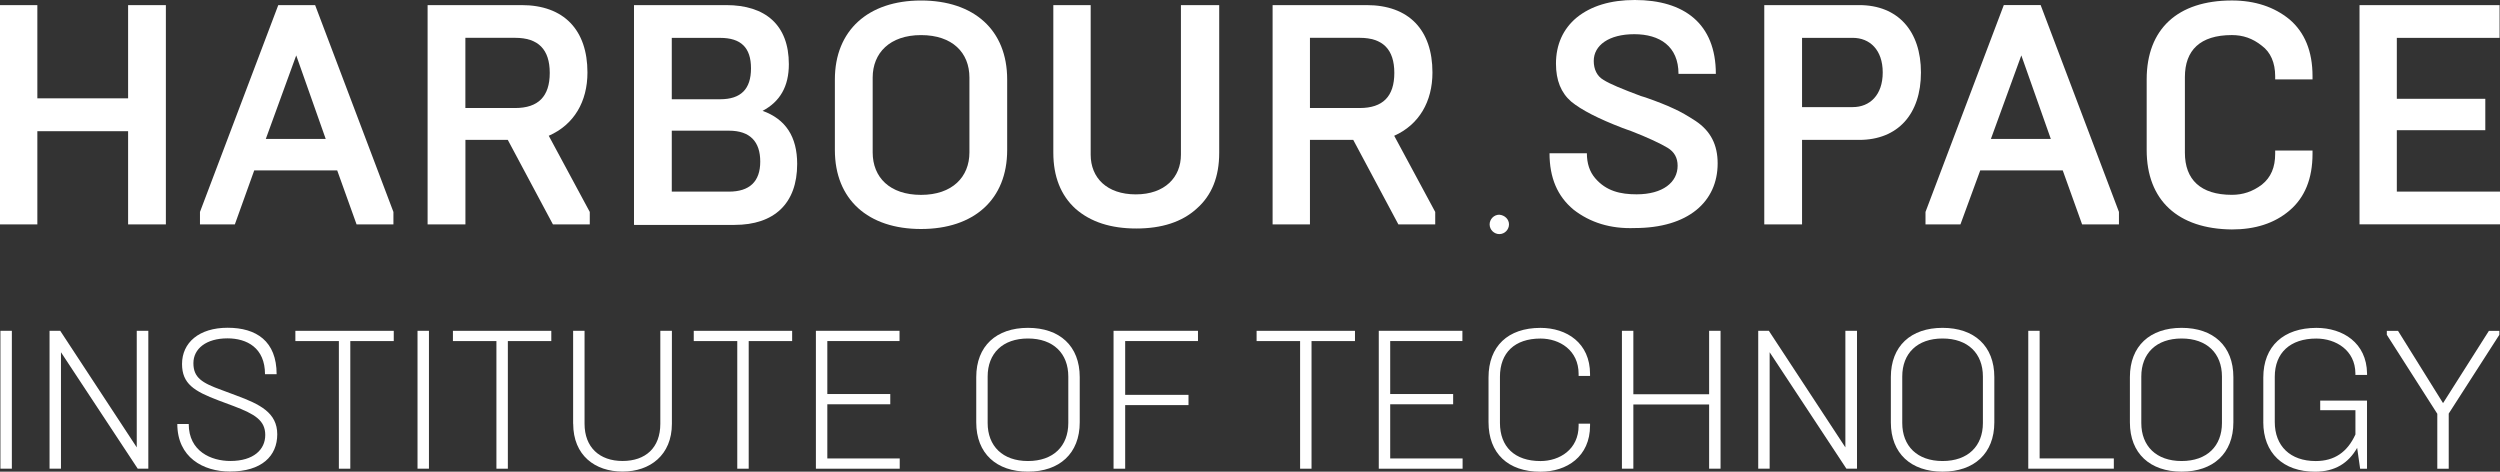
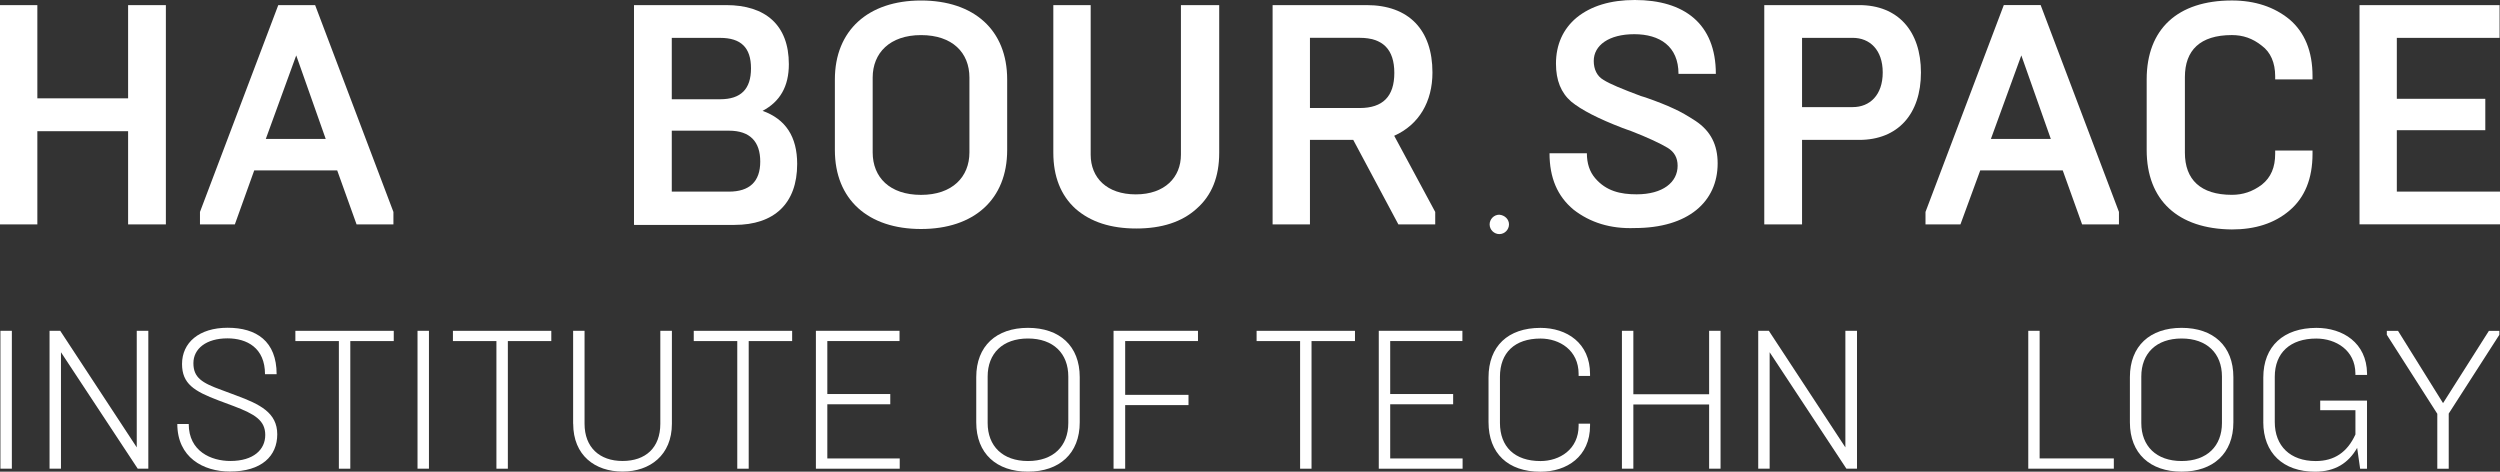
<svg xmlns="http://www.w3.org/2000/svg" id="Layer_2" data-name="Layer 2" width="1000" height="188.68" viewBox="0 0 1000 188.68">
  <rect x="0" y="0" width="1000" height="188.68" fill="#333333" stroke="none" />
  <defs>
    <style>
      .cls-1 {
        fill: #fff;
        stroke-width: 0px;
      }
    </style>
  </defs>
  <g id="Layer_1-2" data-name="Layer 1">
    <g>
      <path class="cls-1" d="m0,89.76V2.04h14.94v37.29h36.3V2.04h15.11v87.72h-15.11v-37.29H14.94v37.29H0Z" />
      <path class="cls-1" d="m106.33,55.58h23.96l-11.8-33.42-12.17,33.42Zm-26.34,34.17v-4.98L111.31,2.04h14.74l31.32,82.74v4.98h-14.74l-7.75-21.6h-33.19l-7.75,21.6h-14.01.04Z" />
-       <path class="cls-1" d="m186.15,43.21h19.92c9.22,0,13.83-4.62,13.83-14.04s-4.61-14.04-13.83-14.04h-19.92v28.08Zm-15.11,46.55V2.04h37.6c16.95,0,26.34,9.97,26.34,26.96,0,11.64-5.35,20.87-15.48,25.31l16.41,30.47v4.98h-14.74l-18.05-33.8h-16.95v33.8h-15.13Z" />
      <path class="cls-1" d="m268.71,76.65h22.86c8.29,0,12.53-4.05,12.53-12.01s-4.05-12.37-12.53-12.37h-22.86v24.38Zm0-36.95h19.35c8.29,0,12.34-4.05,12.34-12.37s-4.05-12.18-12.34-12.18h-19.35v24.55Zm-15.11,50.06V2.04h36.87c15.67,0,25.07,7.93,25.07,23.64,0,8.86-3.51,14.95-10.5,18.66,9.22,3.32,13.83,10.34,13.83,21.24,0,15.88-9.22,24.38-25.07,24.38h-40.18v-.2h-.02Z" />
      <path class="cls-1" d="m387.77,31.03c0-9.97-6.82-16.99-19.35-16.99s-19.35,7.19-19.35,16.99v29.93c0,9.97,6.82,16.99,19.35,16.99s19.35-7.19,19.35-16.99v-29.93Zm-53.82.74c0-19.57,13.27-31.57,34.46-31.57s34.46,11.81,34.46,31.57v28.26c0,19.76-13.27,31.57-34.46,31.57s-34.46-11.81-34.46-31.57v-28.26Z" />
      <path class="cls-1" d="m472.74,2.04h14.94v59.09c0,9.6-2.94,16.99-9.03,22.34-5.89,5.35-14.01,7.93-24.14,7.93s-18.25-2.58-24.33-7.93c-5.89-5.35-8.85-12.94-8.85-22.34V2.04h14.94v59.83c0,9.23,6.45,15.88,18.05,15.88s18.05-6.83,18.05-15.88V2.04h.37Z" />
      <path class="cls-1" d="m523.98,43.21h19.92c9.22,0,13.83-4.62,13.83-14.04s-4.61-14.04-13.83-14.04h-19.92v28.08Zm-14.94,46.55V2.04h37.6c16.95,0,26.34,9.97,26.34,26.96,0,11.64-5.35,20.87-15.3,25.31l16.41,30.47v4.98h-14.74l-18.05-33.8h-17.32v33.8h-14.94Z" />
      <path class="cls-1" d="m629.4,83.84c-6.45-5.35-9.59-12.74-9.59-22.54h14.94c0,4.07,1.1,7.39,3.31,9.97,4.42,5.18,10.13,6.46,16.58,6.46,10.5,0,16.41-4.81,16.41-11.44,0-3.14-1.3-5.55-4.05-7.19-2.75-1.65-7.75-4.05-14.94-6.83l-1.1-.37-2.03-.74c-9.59-3.68-16.41-7.19-20.46-10.53-4.05-3.51-6.08-8.49-6.08-15.15,0-7.56,2.77-13.85,8.29-18.46,5.72-4.62,13.47-7.02,23.23-7.02,19.72,0,32.43,9.43,32.43,29.56h-14.94c0-11.07-7.55-15.88-17.69-15.88s-16.21,4.44-16.21,10.7c0,3.32,1.3,6.09,3.87,7.56,2.58,1.67,7.56,3.68,14.94,6.46l1.84.56c4.78,1.67,8.49,3.14,11.23,4.44,2.94,1.3,5.72,2.95,8.85,4.98,6.08,4.05,8.83,9.6,8.83,16.99,0,15.32-11.8,25.85-33.16,25.85-9.76.37-17.88-2.21-24.53-7.39h.02Z" />
      <path class="cls-1" d="m720.82,42.84h20.28c6.82,0,11.99-4.81,11.99-13.85s-5.17-13.85-11.99-13.85h-20.28v27.69Zm-15.11,46.92V2.04h37.97c15.48,0,24.7,10.34,24.7,26.96s-9.22,26.96-24.7,26.96h-22.86v33.8h-15.11Z" />
      <path class="cls-1" d="m796.37,55.58h23.96l-11.8-33.42-12.17,33.42Zm-26.17,34.17v-4.98l31.32-82.74h14.74l31.32,82.74v4.98h-14.74l-7.75-21.6h-32.99l-7.92,21.6h-14.01.02Z" />
      <path class="cls-1" d="m858.67,60.02v-28.26c0-20.13,12.36-31.57,34.09-31.57,9.22,0,16.95,2.58,23.03,7.56,6.08,5.18,9.22,12.74,9.22,22.71v1.3h-14.94v-1.3c0-5.35-1.84-9.6-5.35-12.18-3.68-2.95-7.55-4.25-11.97-4.25-12.71,0-18.79,6.09-18.79,16.79v30.29c0,10.7,6.26,16.82,18.79,16.82,4.42,0,8.29-1.3,11.97-4.05,3.7-2.95,5.35-7.02,5.35-12.37v-1.3h14.94v1.3c0,9.97-3.12,17.55-9.22,22.71-6.08,5.18-13.83,7.56-23.03,7.56-21.56-.19-34.09-11.64-34.09-31.77Z" />
      <path class="cls-1" d="m943.81,89.76V2.04h56.02v13.11h-41.1v24.38h35.39v12.55h-35.39v24.55h41.27v13.11h-56.22l.03.02Z" />
      <path class="cls-1" d="m603.6,89.76c0,2.04-1.67,3.88-3.87,3.88-2.03,0-3.88-1.67-3.88-3.88,0-2.04,1.67-3.88,3.88-3.88,2.21.2,3.87,1.84,3.87,3.88Z" />
      <path class="cls-1" d="m.17,132.32h4.57v55.15H.17v-55.15Z" />
      <path class="cls-1" d="m19.85,132.32h4.24l30.61,46.63v-46.63h4.63v55.15h-4.24l-30.7-46.57v46.57h-4.57v-55.15h.02Z" />
      <path class="cls-1" d="m70.92,169.59h4.57c0,10.94,8.96,14.8,16.67,14.8,9.29,0,13.94-4.57,13.94-10.4s-4.18-8.34-12.51-11.51l-6.15-2.3c-9.83-3.71-14.63-6.7-14.63-14.58,0-8.52,6.78-14.5,18.25-14.5s19.59,5.35,19.59,18.59h-4.65c0-10.55-7.23-14.35-15.02-14.35-8.51,0-13.62,4.16-13.62,9.92s3.38,7.89,11.26,10.73l5.91,2.21c9.37,3.47,16.37,6.85,16.37,15.52s-6.21,14.89-18.96,14.89c-10.69,0-21.02-5.68-21.02-19.07l.02.04Z" />
      <path class="cls-1" d="m135.53,136.43h-17.38v-4.1h39.35v4.1h-17.38v51.05h-4.57v-51.05h-.02Z" />
      <path class="cls-1" d="m167.01,132.32h4.57v55.15h-4.57v-55.15Z" />
      <path class="cls-1" d="m198.55,136.43h-17.38v-4.1h39.35v4.1h-17.38v51.05h-4.57v-51.05h-.02Z" />
      <path class="cls-1" d="m229.25,169.5v-37.19h4.57v37.19c0,9.45,6,14.89,15.2,14.89s15.11-5.27,15.11-14.89v-37.19h4.63v37.19c0,12.53-8.75,19.13-19.74,19.13s-19.74-6.46-19.74-19.13h-.02Z" />
      <path class="cls-1" d="m294.88,136.43h-17.38v-4.1h39.36v4.1h-17.38v51.05h-4.57v-51.05h-.02Z" />
      <path class="cls-1" d="m326.36,132.32h33.45v4.1h-28.88v21.19h25.18v4.1h-25.18v21.67h28.96v4.1h-33.53v-55.15Z" />
      <path class="cls-1" d="m390.5,168.96v-18.12c0-12.44,8.03-19.7,20.69-19.7s20.7,7.24,20.7,19.7v18.12c0,12.44-8.12,19.7-20.7,19.7s-20.69-7.24-20.69-19.7Zm36.82.24v-18.59c0-9.21-5.97-15.21-16.13-15.21s-16.13,5.98-16.13,15.21v18.59c0,9.21,5.97,15.21,16.13,15.21s16.13-5.98,16.13-15.21Z" />
      <path class="cls-1" d="m445.42,132.32h33.77v4.1h-29.12v21.52h25.33v4.1h-25.33v25.44h-4.65v-55.15Z" />
      <path class="cls-1" d="m520.04,136.43h-17.4v-4.1h39.35v4.1h-17.38v51.05h-4.57v-51.05Z" />
      <path class="cls-1" d="m551.51,132.32h33.45v4.1h-28.88v21.19h25.18v4.1h-25.18v21.67h28.96v4.1h-33.53v-55.15Z" />
      <path class="cls-1" d="m595.41,168.81v-17.81c0-12.53,7.79-19.85,20.78-19.85,10.54,0,19.83,6.07,19.83,18.44v.78h-4.57v-.78c0-9.53-7.64-14.17-15.26-14.17-10.3,0-16.21,5.68-16.21,15.28v18.44c0,9.6,5.91,15.28,16.21,15.28,7.64,0,15.26-4.64,15.26-14.17v-.78h4.57v.78c0,12.37-9.29,18.44-19.83,18.44-12.99,0-20.78-7.32-20.78-19.85v-.02Z" />
      <path class="cls-1" d="m648.77,132.32h4.57v25.38h30.31v-25.38h4.57v55.15h-4.57v-25.68h-30.31v25.68h-4.57v-55.15Z" />
      <path class="cls-1" d="m703.3,132.32h4.24l30.61,46.63v-46.63h4.65v55.15h-4.24l-30.7-46.57v46.57h-4.57v-55.15Z" />
-       <path class="cls-1" d="m756.34,168.96v-18.12c0-12.44,8.03-19.7,20.69-19.7s20.7,7.24,20.7,19.7v18.12c0,12.44-8.12,19.7-20.7,19.7s-20.69-7.24-20.69-19.7Zm36.82.24v-18.59c0-9.21-5.97-15.21-16.13-15.21s-16.13,5.98-16.13,15.21v18.59c0,9.21,5.97,15.21,16.13,15.21s16.13-5.98,16.13-15.21Z" />
      <path class="cls-1" d="m811.28,132.32h4.57v51.05h29.68v4.1h-34.22v-55.15h-.02Z" />
      <path class="cls-1" d="m851.96,168.96v-18.12c0-12.44,8.03-19.7,20.69-19.7s20.7,7.24,20.7,19.7v18.12c0,12.44-8.12,19.7-20.7,19.7s-20.69-7.24-20.69-19.7Zm36.82.24v-18.59c0-9.21-5.97-15.21-16.13-15.21s-16.13,5.98-16.13,15.21v18.59c0,9.21,5.98,15.21,16.13,15.21s16.13-5.98,16.13-15.21Z" />
      <path class="cls-1" d="m905.32,168.81v-17.81c0-12.53,8.12-19.85,21.26-19.85,10.55,0,20.07,5.98,20.24,18.2v.63h-4.66v-.63c-.08-9.3-7.86-13.93-15.65-13.93-10.39,0-16.6,5.68-16.6,15.28v18.12c0,9.6,6.21,15.6,16.37,15.6,7.47,0,12.66-3.55,15.89-10.64v-9.69h-14.09v-3.86h18.72v27.26h-2.75l-1.19-8.34c-3.47,6.07-8.81,9.53-16.85,9.53-12.75,0-20.7-7.48-20.7-19.85v-.02Z" />
      <path class="cls-1" d="m974.96,165.58l-20.23-31.66v-1.58h4.48l18.01,28.91,18.34-28.91h4.18v1.58l-20.25,31.51v22.06h-4.57v-21.91h.03Z" />
    </g>
  </g>
</svg>